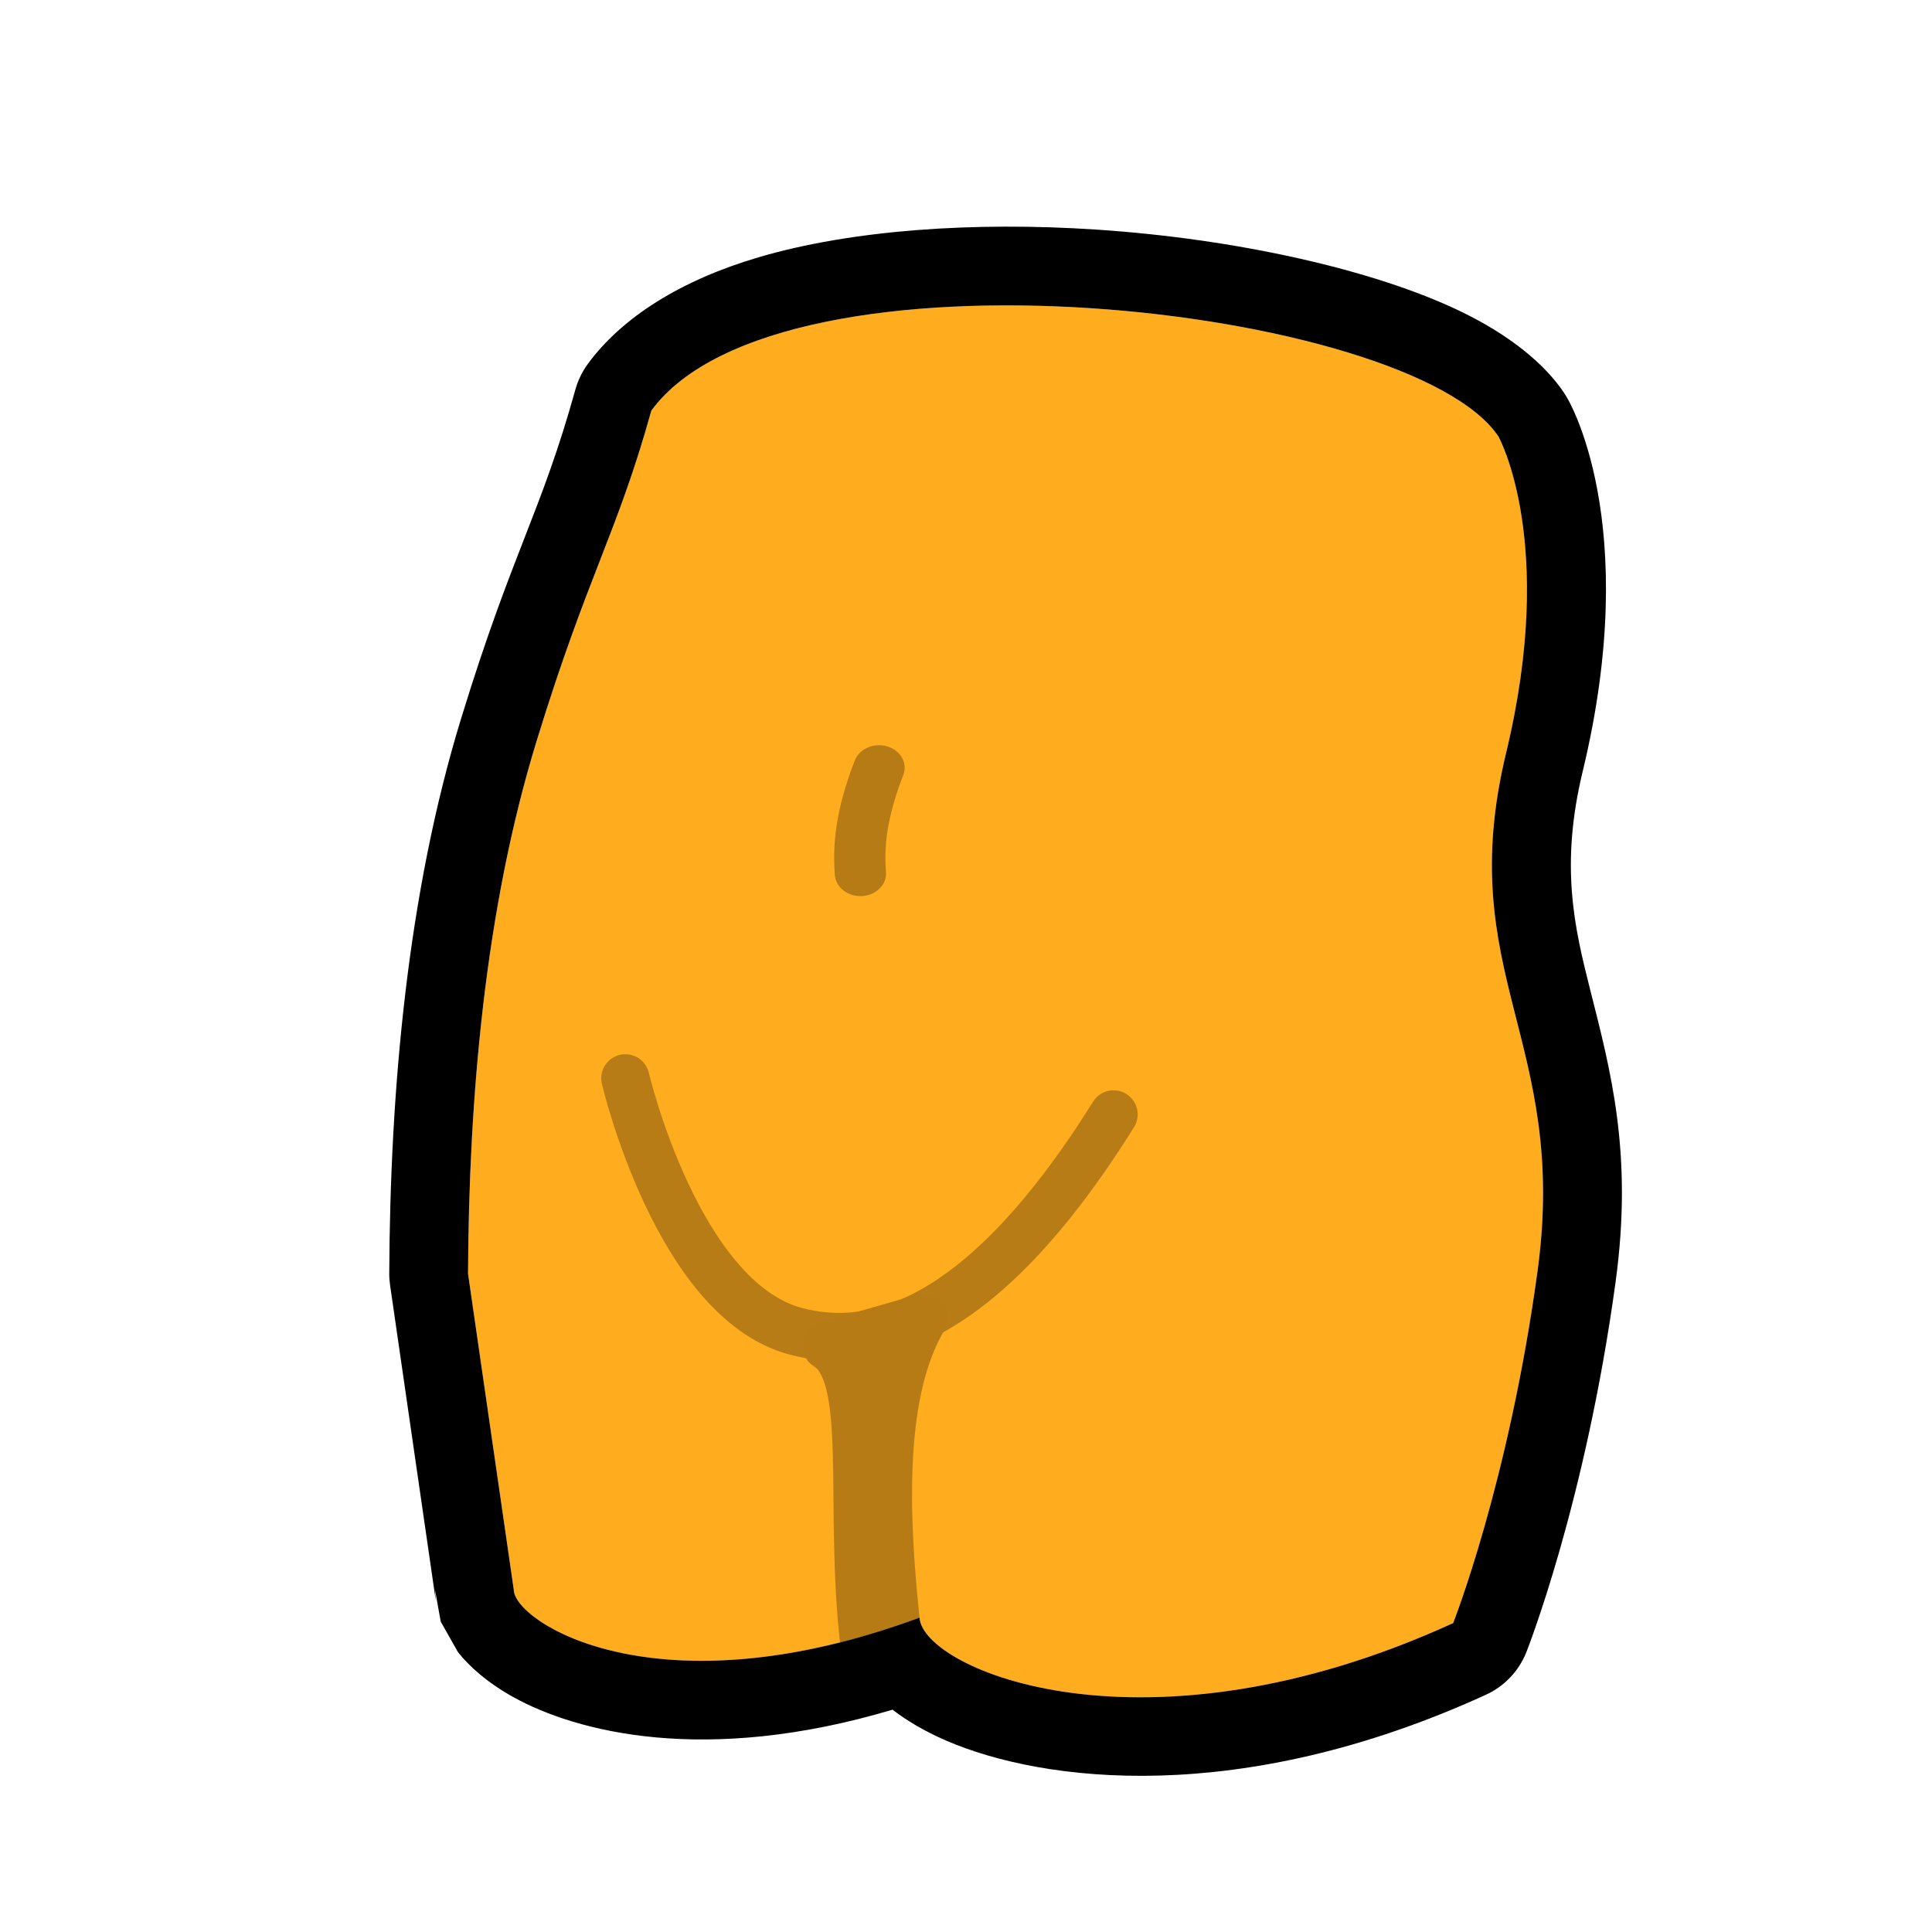
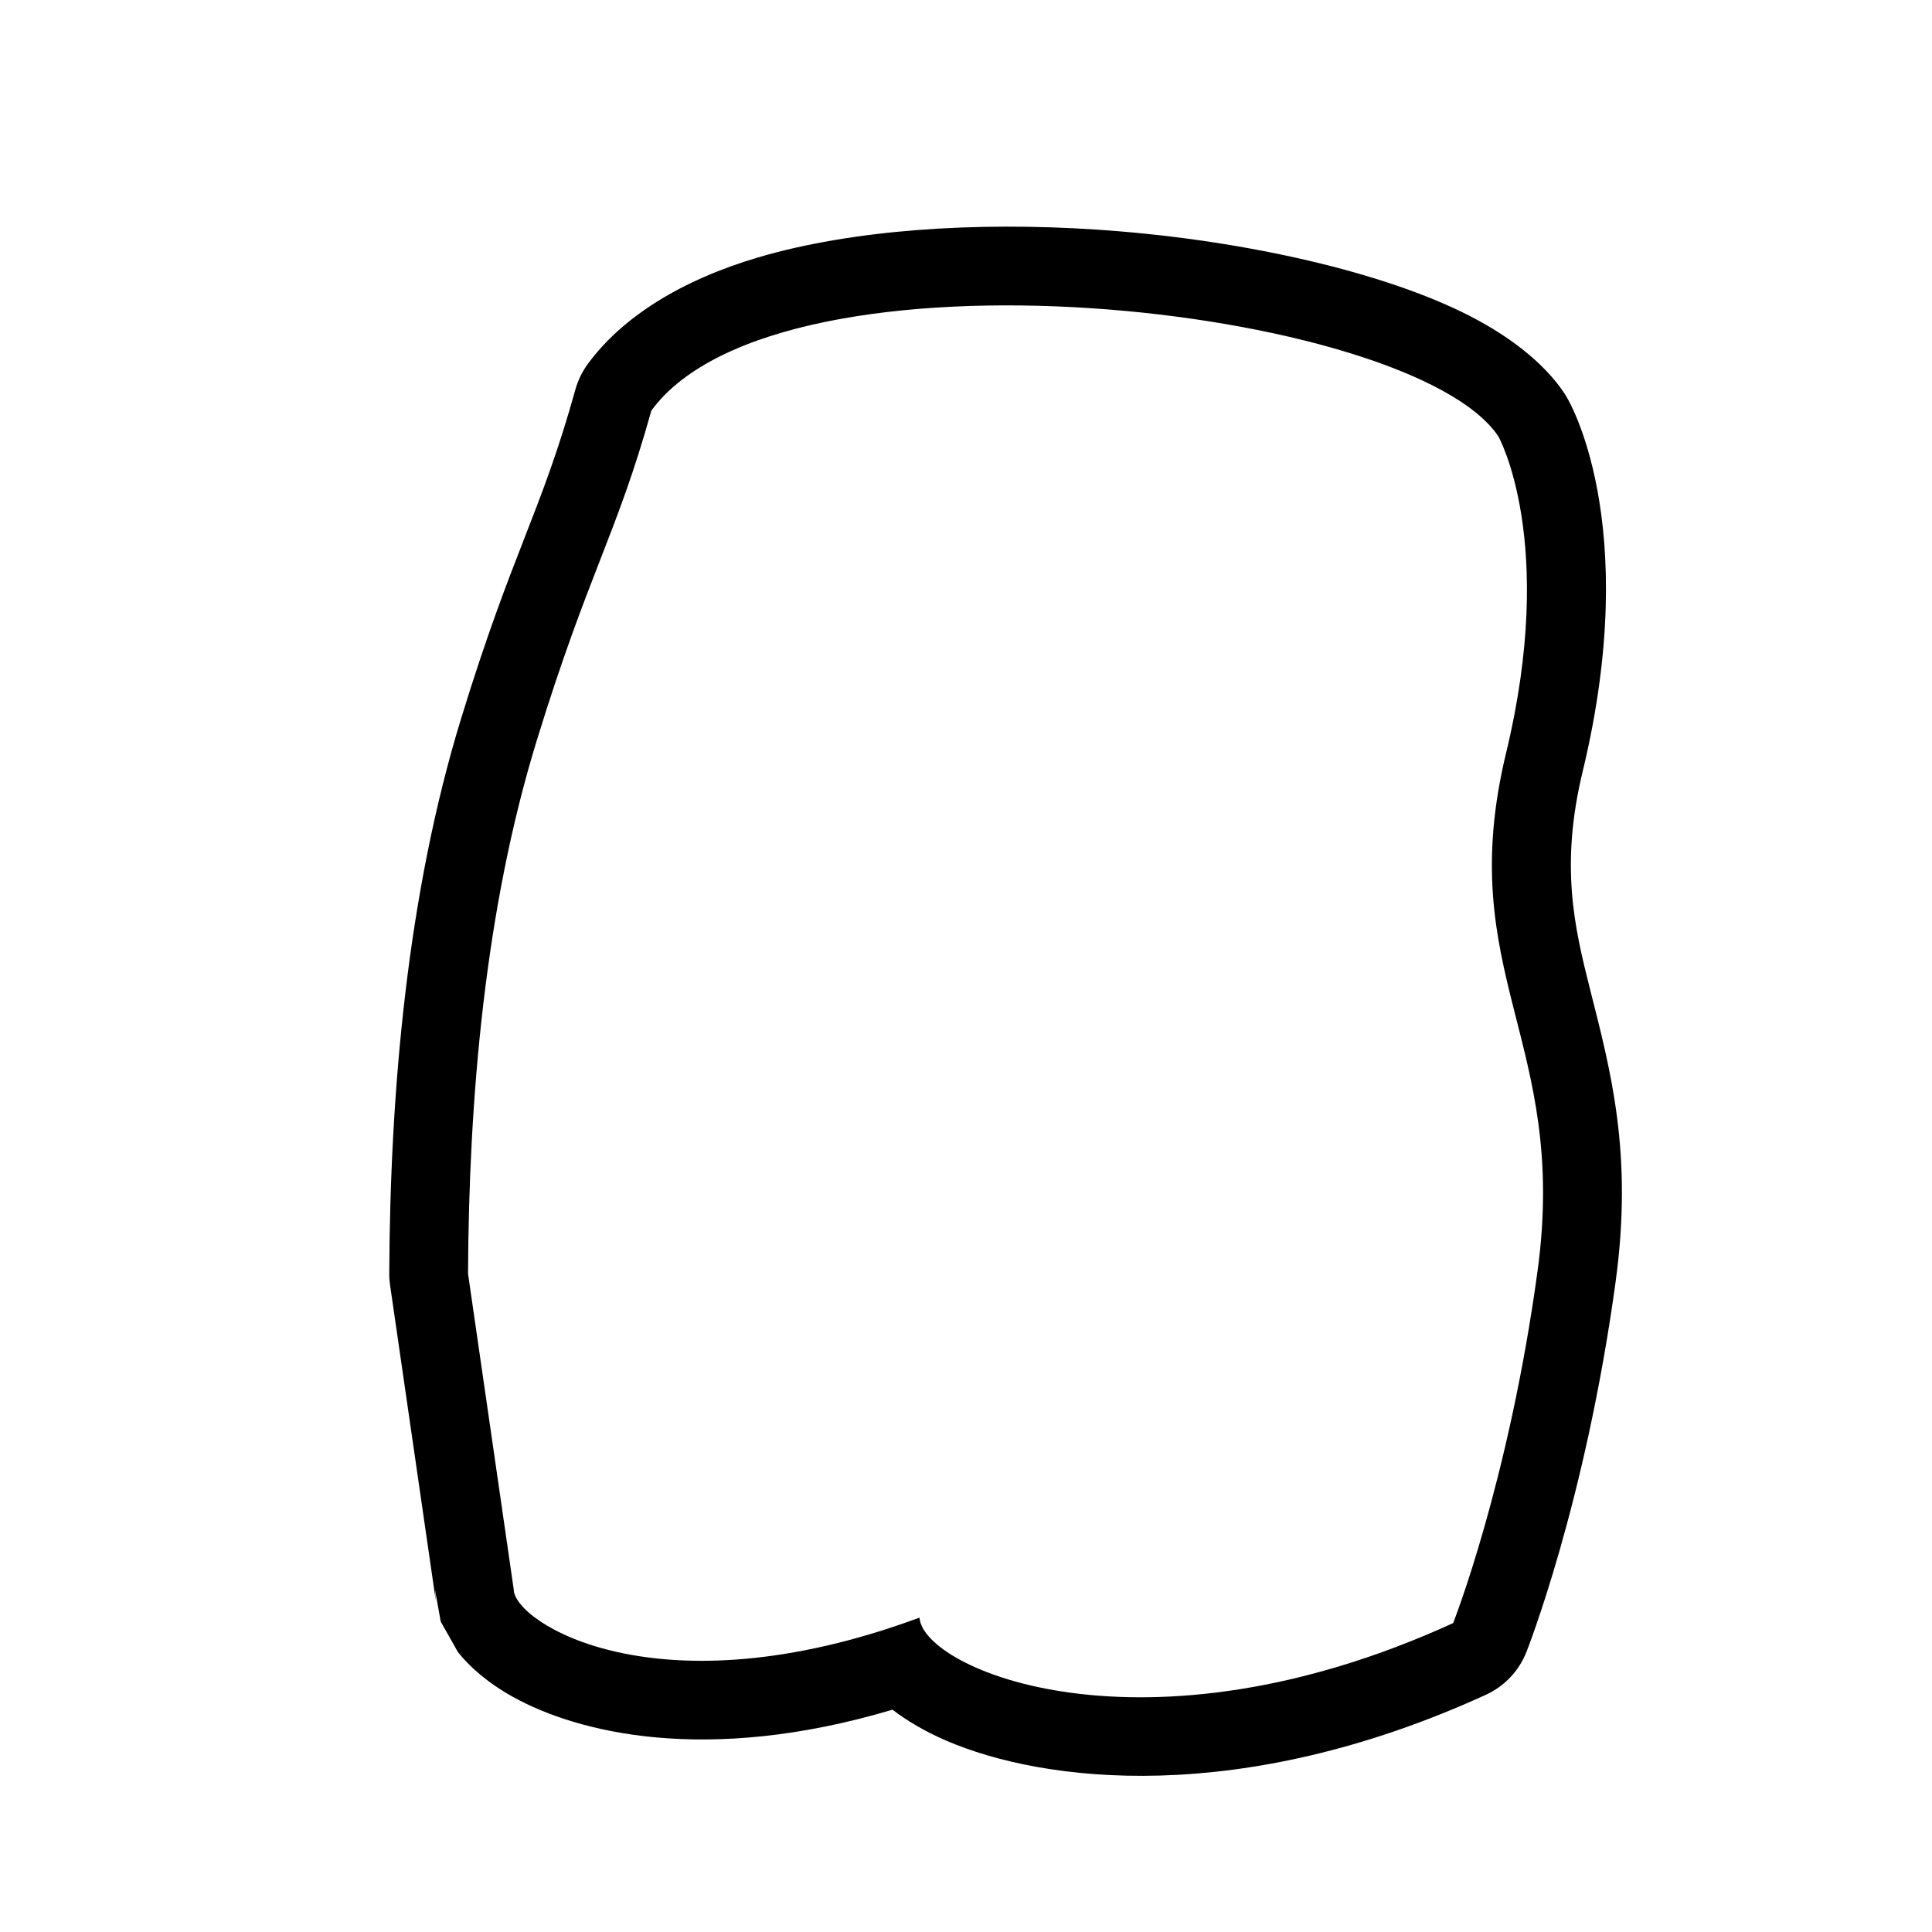
<svg xmlns="http://www.w3.org/2000/svg" width="100%" height="100%" viewBox="0 0 500 500" version="1.1" xml:space="preserve" style="fill-rule:evenodd;clip-rule:evenodd;stroke-linecap:round;stroke-linejoin:round;stroke-miterlimit:1.5;">
  <g transform="matrix(1,0,0,1,-1843.94,-3693.65)">
    <g id="Belly" transform="matrix(-0.211,0,0,0.211,2342.96,3693.65)">
-       <rect x="0" y="0" width="2362.2" height="2362.2" style="fill:none;" />
      <g transform="matrix(-4.268,0,0,3.45,13257.5,323.237)">
-         <path d="M2739.31,52.28C2729.33,96.616 2721.18,109.994 2706.33,169.784C2691.48,229.574 2686.86,296.816 2686.63,359.137L2699.77,471.442C2699.77,482.847 2740.65,516.037 2816.38,481.4C2817.25,499.741 2880.7,533.716 2969.73,483.347C2969.73,483.347 2985.71,433.337 2993.99,358.143C3003.03,276.147 2969.62,252.625 2984.95,173.982C2999.62,98.725 2982.74,61.476 2982.74,61.476C2957.57,14.867 2776.46,-10.459 2739.31,52.28Z" style="fill:rgb(255,172,31);" />
        <clipPath id="_clip1">
-           <path d="M2739.31,52.28C2729.33,96.616 2721.18,109.994 2706.33,169.784C2691.48,229.574 2686.86,296.816 2686.63,359.137L2699.77,471.442C2699.77,482.847 2740.65,516.037 2816.38,481.4C2817.25,499.741 2880.7,533.716 2969.73,483.347C2969.73,483.347 2985.71,433.337 2993.99,358.143C3003.03,276.147 2969.62,252.625 2984.95,173.982C2999.62,98.725 2982.74,61.476 2982.74,61.476C2957.57,14.867 2776.46,-10.459 2739.31,52.28Z" />
-         </clipPath>
+           </clipPath>
        <g clip-path="url(#_clip1)">
          <g transform="matrix(-0.799,0,0,0.868,5130.25,-468.19)">
            <path d="M2917.22,789.262C2917.93,778.332 2917.25,765.733 2910.52,745.892" style="fill:none;stroke:rgb(183,123,22);stroke-width:18.43px;" />
          </g>
          <g transform="matrix(1.109,0,0,1.372,-308.205,-93.702)">
-             <path d="M2741.25,279.432C2741.25,279.432 2754.67,336.763 2785.36,344.961C2804.35,350.034 2832.75,344.825 2867.76,288.78" style="fill:none;stroke:black;stroke-opacity:0.28;stroke-width:12.5px;" />
-           </g>
+             </g>
          <g transform="matrix(-1.109,0,0,1.372,5947.27,-808.869)">
-             <path d="M2828.63,947.82C2833.02,910.716 2832.92,881.138 2822.11,862.762L2847.25,869.989C2835.07,877.419 2841.77,910.716 2837.38,947.82" style="fill:rgb(183,123,22);stroke:rgb(183,123,22);stroke-width:12.5px;" />
-           </g>
+             </g>
        </g>
        <path d="M2808.62,514.131C2754.72,533.992 2717.76,522.054 2699.69,509.687C2692.02,504.436 2686.82,498.532 2683.71,493.623L2678.78,482.81L2677.13,471.442L2677.37,475.458L2664.22,363.153C2664.06,361.781 2663.98,360.396 2663.99,359.009C2664.23,294.013 2669.2,223.912 2684.69,161.556C2699.44,102.124 2707.58,88.838 2717.49,44.766C2718.23,41.51 2719.43,38.445 2721.04,35.72C2730.95,18.984 2748,5.848 2770.07,-2.203C2797.1,-12.062 2832.33,-14.903 2867,-12.084C2907.38,-8.8 2946.89,2.174 2971.7,16.906C2985.96,25.375 2996.06,35.714 3001.57,45.908C3001.9,46.515 3002.21,47.138 3002.49,47.774C3002.49,47.774 3024.29,91.684 3006.96,180.552C3000.43,214.059 3004.54,235.814 3009.06,257.936C3014.97,286.85 3021.46,316.264 3016.43,361.927C3007.71,441.056 2990.78,493.651 2990.78,493.651C2988.63,500.38 2984.46,505.818 2979.14,508.827C2908.5,548.791 2851.93,540.01 2824.09,525.155C2817.8,521.798 2812.66,517.972 2808.62,514.131ZM2739.31,52.28C2729.33,96.616 2721.18,109.994 2706.33,169.784C2691.48,229.574 2686.86,296.816 2686.63,359.137L2699.77,471.442C2699.77,482.847 2740.65,516.037 2816.38,481.4C2817.25,499.741 2880.7,533.716 2969.73,483.347C2969.73,483.347 2985.71,433.337 2993.99,358.143C3003.03,276.147 2969.62,252.625 2984.95,173.982C2999.62,98.725 2982.74,61.476 2982.74,61.476C2957.57,14.867 2776.46,-10.459 2739.31,52.28Z" />
      </g>
    </g>
  </g>
</svg>